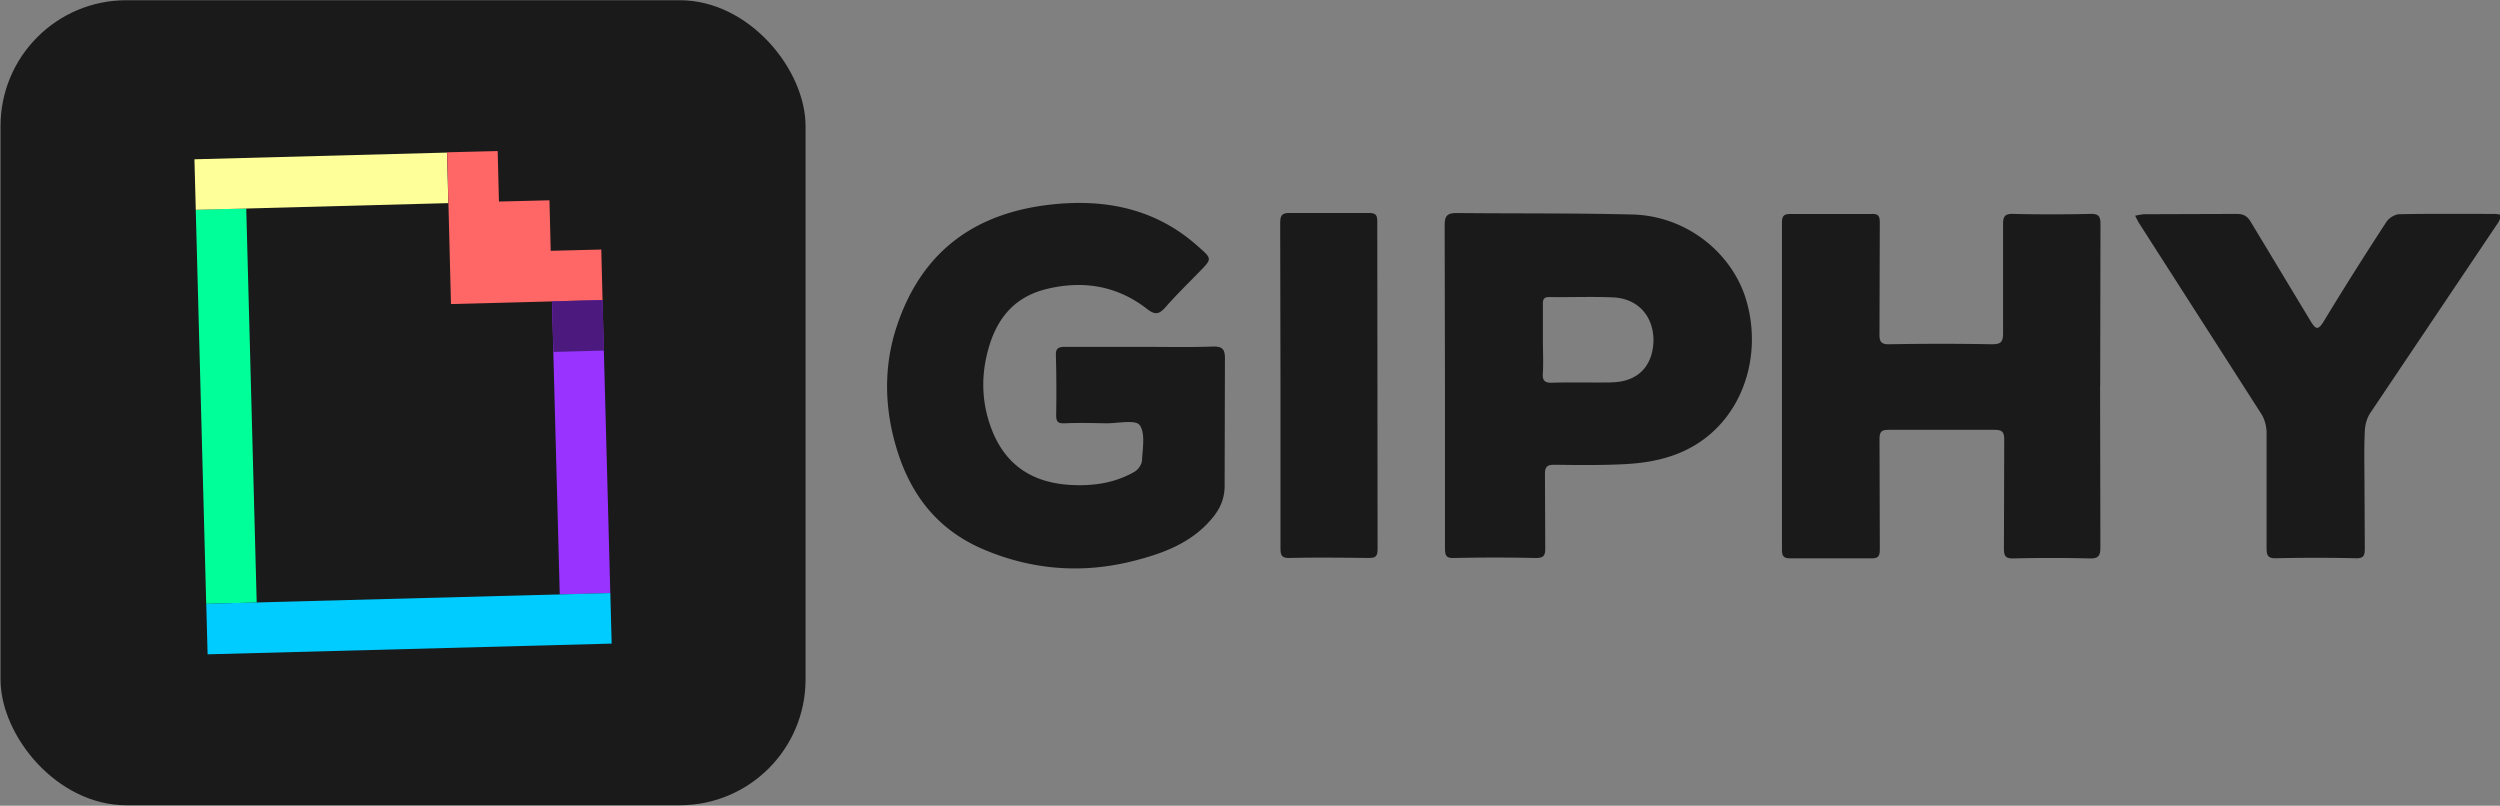
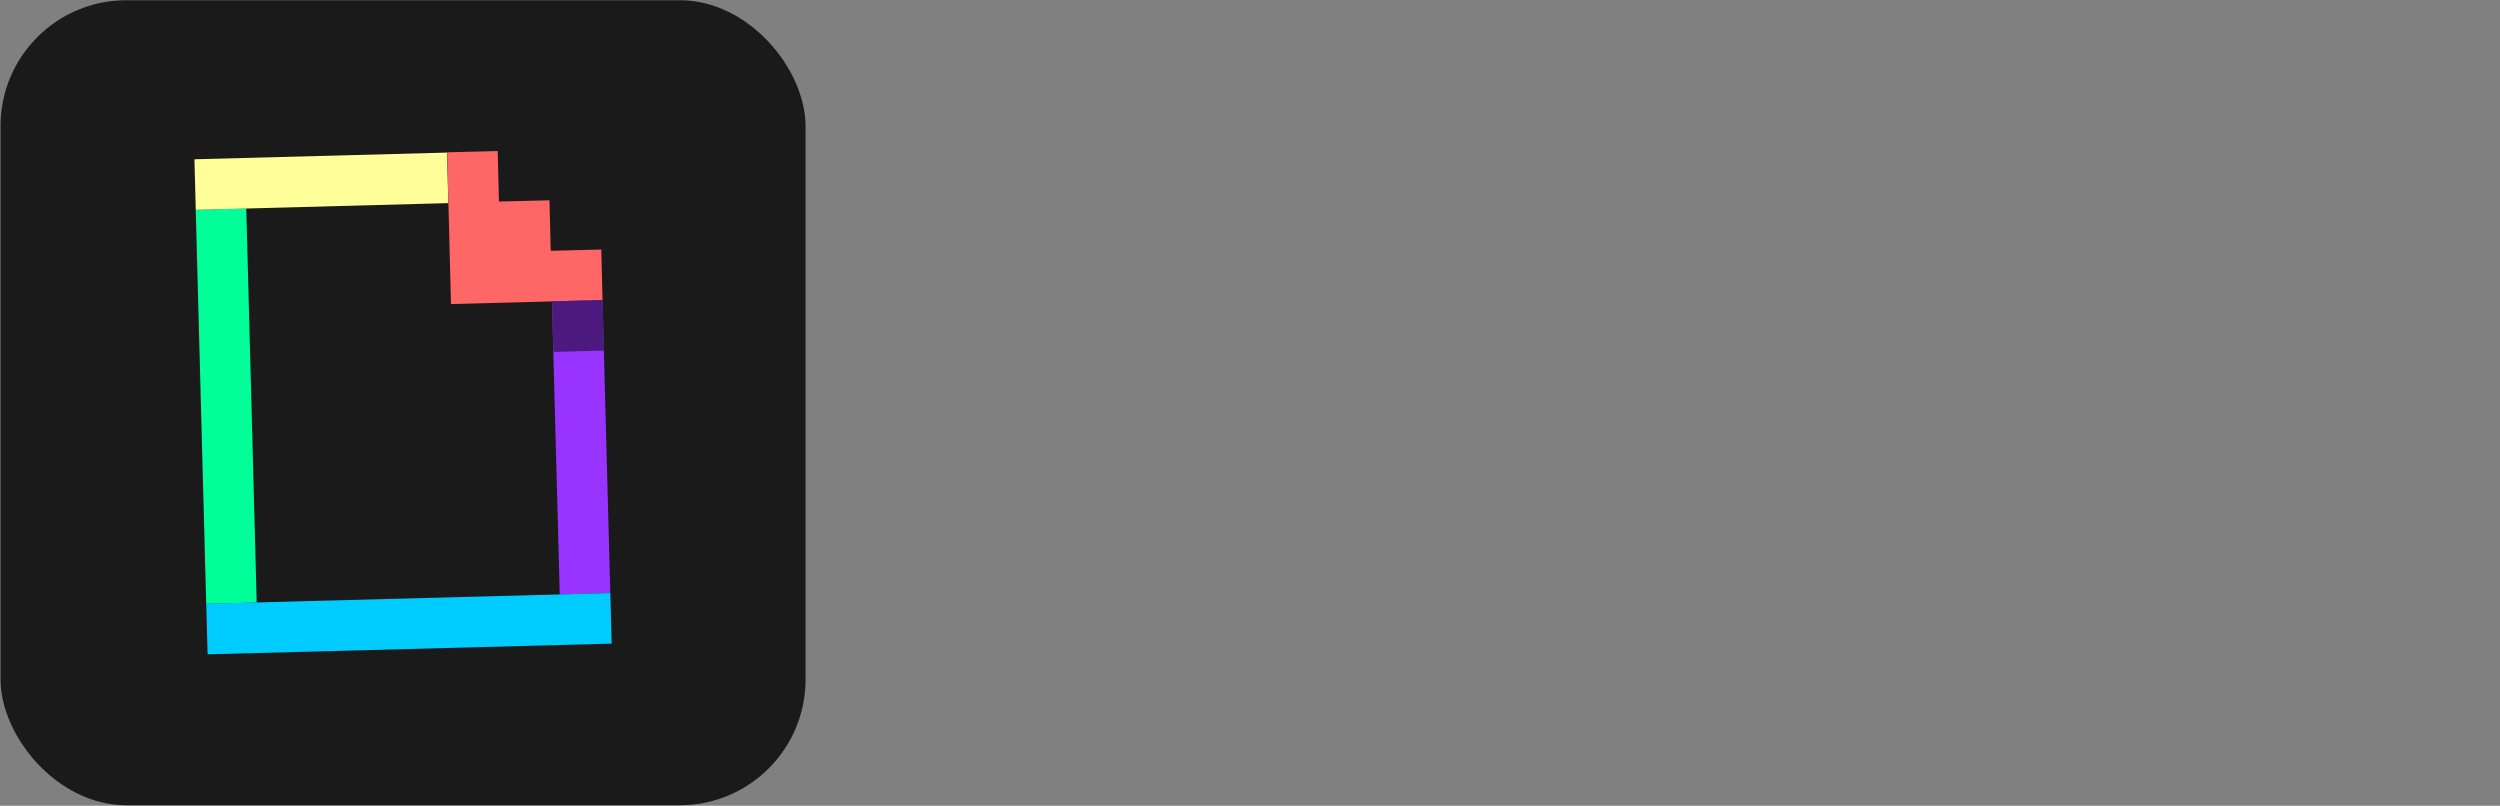
<svg xmlns="http://www.w3.org/2000/svg" height="36.0" preserveAspectRatio="xMidYMid meet" version="1.0" viewBox="4.1 12.0 111.7 36.0" width="111.7" zoomAndPan="magnify">
  <rect x="4.1" y="12.0" width="111.7" height="36.0" fill="#808080" stroke="none" />
  <g transform="matrix(.281 0 0 .281 66.155 51.179)">
    <g id="change1_1">
      <rect fill="#1a1a1a" height="128" rx="20" width="128" x="-220.75" y="-139.39" />
    </g>
    <g id="change2_1">
      <path d="m-189.71-106.07l8.027-0.213 1.663 62.658-8.027 0.213z" fill="#0f9" />
    </g>
    <g id="change3_1">
      <path d="m-133.07-91.5l8.037-0.213 1.236 46.594-8.037 0.213z" fill="#93f" />
    </g>
    <g id="change4_1">
      <path d="m-188.04-43.424l64.247-1.705 0.213 8.037-64.247 1.705z" fill="#0cf" />
    </g>
    <g id="change5_1">
      <path d="m-189.92-114.1l40.156-1.066 0.213 8.037-40.156 1.066z" fill="#ff9" />
    </g>
    <g id="change6_1">
      <path d="m-149.13-91.08l24.1-0.64-0.2-8.03-8.04 0.2-0.2-8.03-8.03 0.2-0.2-8.03-8.04 0.2z" fill="#f66" />
    </g>
    <g id="change7_1">
      <path d="m-133.06-91.506l8.037-0.213 0.213 8.037-8.037 0.213z" fill="#4c197f" />
    </g>
    <g id="change1_2">
-       <path d="m-26.06-82.268c0-1.543-0.28-2.104-1.964-2.057-3.834 0.14-7.622 0.047-11.456 0.047h-12.017c-1.03 0-1.496 0.234-1.45 1.356 0.094 3.18 0.094 6.36 0.047 9.54 0 0.982 0.28 1.3 1.3 1.263 2.244-0.094 4.442-0.047 6.687 0 1.824 0 4.63-0.608 5.284 0.28 0.935 1.3 0.468 3.74 0.374 5.658-0.047 0.608-0.608 1.45-1.216 1.777-2.993 1.73-6.313 2.244-9.726 2.104-5.94-0.234-10.38-2.712-12.766-8.37-1.543-3.74-1.917-7.622-1.122-11.597 1.122-5.518 3.788-9.726 9.54-11.176 5.798-1.45 11.27-0.608 16.085 3.133 1.356 1.075 2 0.795 2.993-0.327 1.683-1.917 3.507-3.694 5.284-5.518 2.104-2.15 2.104-2.104-0.187-4.115-6.687-5.985-14.683-7.575-23.287-6.64-11.877 1.3-20.294 7.154-24.362 18.704-1.964 5.518-2.244 11.176-1.075 16.88 1.87 8.8 6.172 15.7 14.776 19.312 7.67 3.226 15.618 3.834 23.707 1.777 4.816-1.216 9.352-2.9 12.625-6.92 1.263-1.543 1.917-3.226 1.87-5.237l0.047-19.873zm139.16 4.208l0.047-25.625c0-1.263-0.187-1.777-1.637-1.73a266.1 266.1 0 0 1 -12.25 0c-1.263-0.047-1.6 0.374-1.6 1.6v17.395c0 1.496-0.468 1.73-1.824 1.73a469.23 469.23 0 0 0 -16.226 0c-1.403 0.047-1.637-0.468-1.6-1.73l0.047-17.582c0-1.03-0.187-1.45-1.3-1.403h-12.804c-1.03 0-1.45 0.187-1.45 1.356v51.997c0 1.075 0.28 1.403 1.356 1.403h12.8c1.3 0.047 1.403-0.514 1.403-1.543l-0.047-17.395c0-1.17 0.28-1.496 1.45-1.496h16.835c1.356 0 1.543 0.468 1.543 1.637l-0.047 17.208c0 1.216 0.234 1.637 1.543 1.6 4.02-0.094 8.043-0.094 12.017 0 1.45 0.047 1.777-0.374 1.777-1.777l-0.047-25.625zm-74.395-27.26c-9.305-0.234-18.6-0.14-27.87-0.234-1.496 0-1.964 0.374-1.964 1.917l0.047 25.578v25.812c0 1.122 0.187 1.6 1.45 1.543a299.68 299.68 0 0 1 13 0c1.216 0 1.496-0.374 1.496-1.496l-0.047-11.83c0-1.17 0.327-1.496 1.496-1.496 3.694 0.047 7.388 0.094 11.082-0.094 4.9-0.234 9.586-1.356 13.467-4.582 6.172-5.097 8.464-14.122 5.705-22.305-2.572-7.295-9.726-12.625-17.862-12.812zm-3.367 26.7c-3.133 0.047-6.22-0.047-9.352 0.047-1.3 0.047-1.6-0.42-1.496-1.6 0.094-1.73 0-3.413 0-5.144v-5.705c-0.047-0.935 0.28-1.216 1.17-1.17 3.32 0.047 6.593-0.094 9.913 0.047 4.02 0.14 6.546 2.993 6.5 6.967-0.14 4.068-2.572 6.5-6.733 6.546zm140.28-26.794c-4.957 0-9.913-0.047-14.916 0.047-0.7 0-1.637 0.56-2.057 1.17-3.413 5.237-6.733 10.474-9.96 15.805-0.982 1.637-1.356 1.3-2.198-0.094l-9.446-15.665c-0.56-0.935-1.17-1.263-2.244-1.263l-14.542 0.047c-0.514 0-1.075 0.14-1.6 0.234 0.234 0.42 0.42 0.888 0.7 1.3l19.36 30.207c0.514 0.795 0.795 1.87 0.842 2.806v18.517c0 1.17 0.187 1.683 1.543 1.637 4.208-0.094 8.417-0.094 12.625 0 1.263 0.047 1.45-0.42 1.45-1.543l-0.047-9.54c0-3.04-0.094-6.126 0.047-9.165 0.047-1.03 0.374-2.15 0.935-2.946l20.2-30.067c0.28-0.374 0.374-0.842 0.608-1.3-0.42-0.14-0.842-0.187-1.3-0.187zm-177.46 1.21c0-1.122-0.327-1.356-1.403-1.356h-12.4c-1.403-0.047-1.637 0.42-1.637 1.683l0.047 25.578v25.952c0 1.17 0.14 1.683 1.496 1.637 4.115-0.094 8.277-0.047 12.4 0 1.075 0 1.543-0.094 1.543-1.403l-0.047-52.1z" fill="#1a1a1a" />
-     </g>
+       </g>
  </g>
</svg>